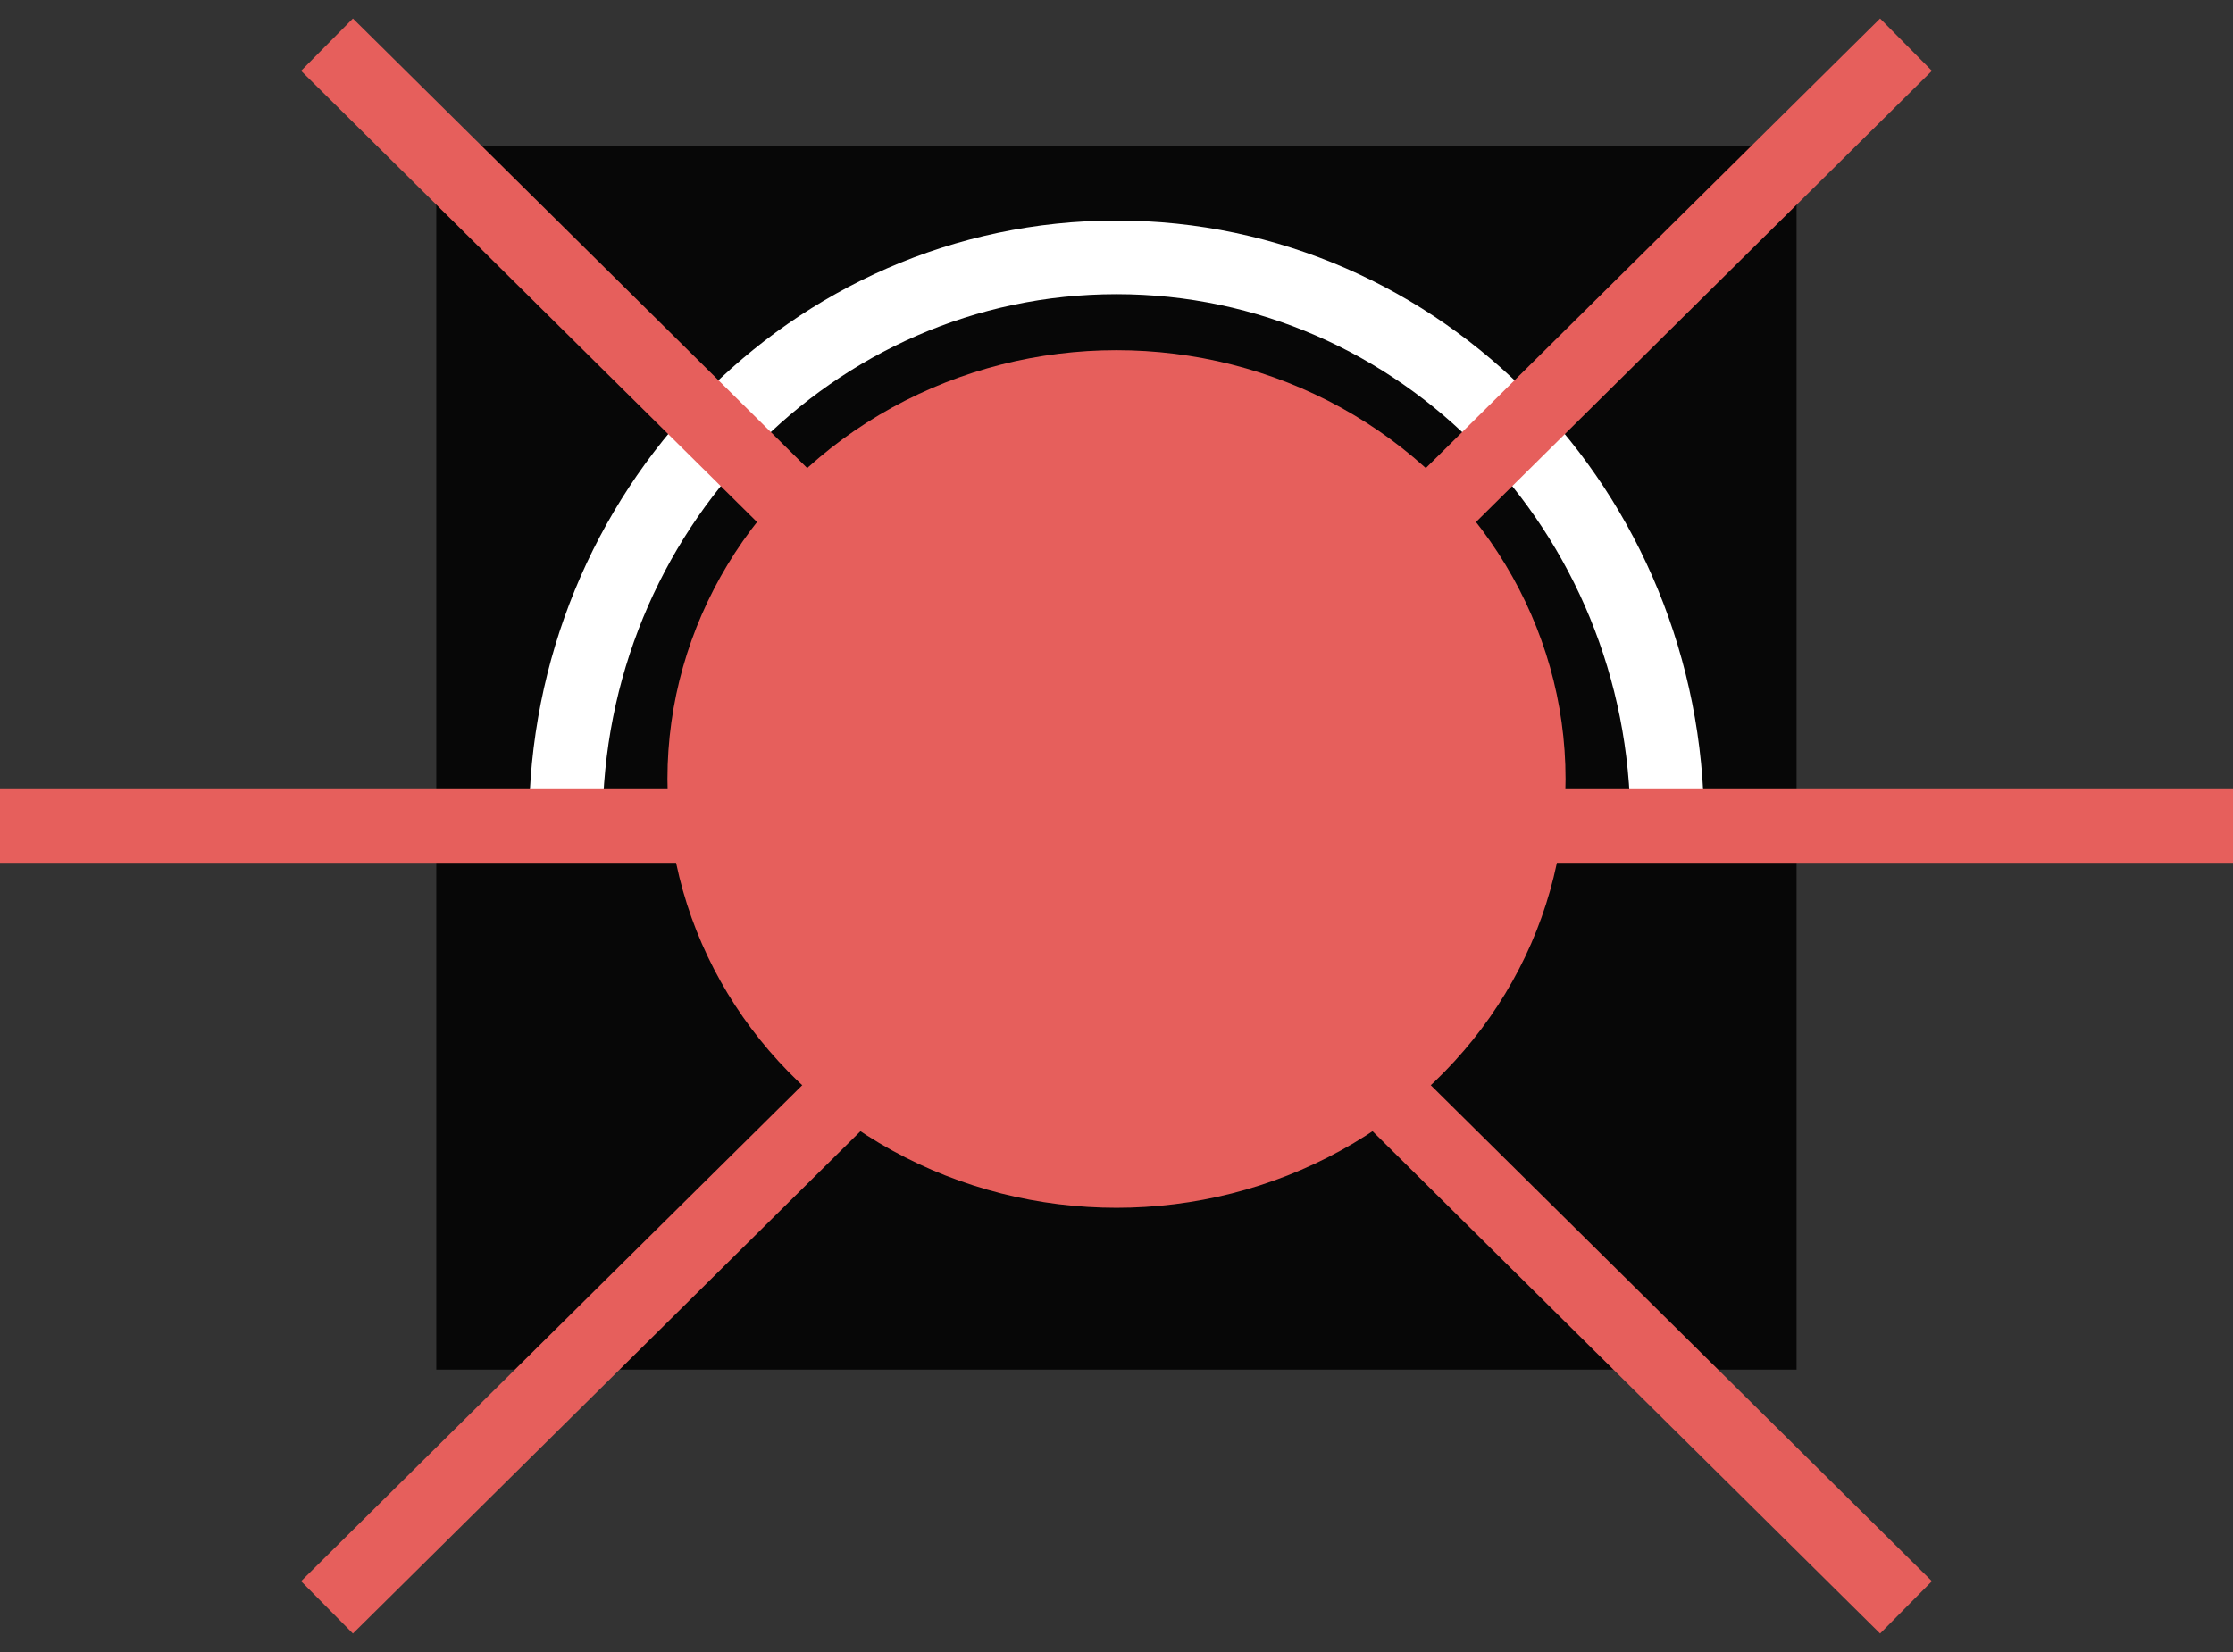
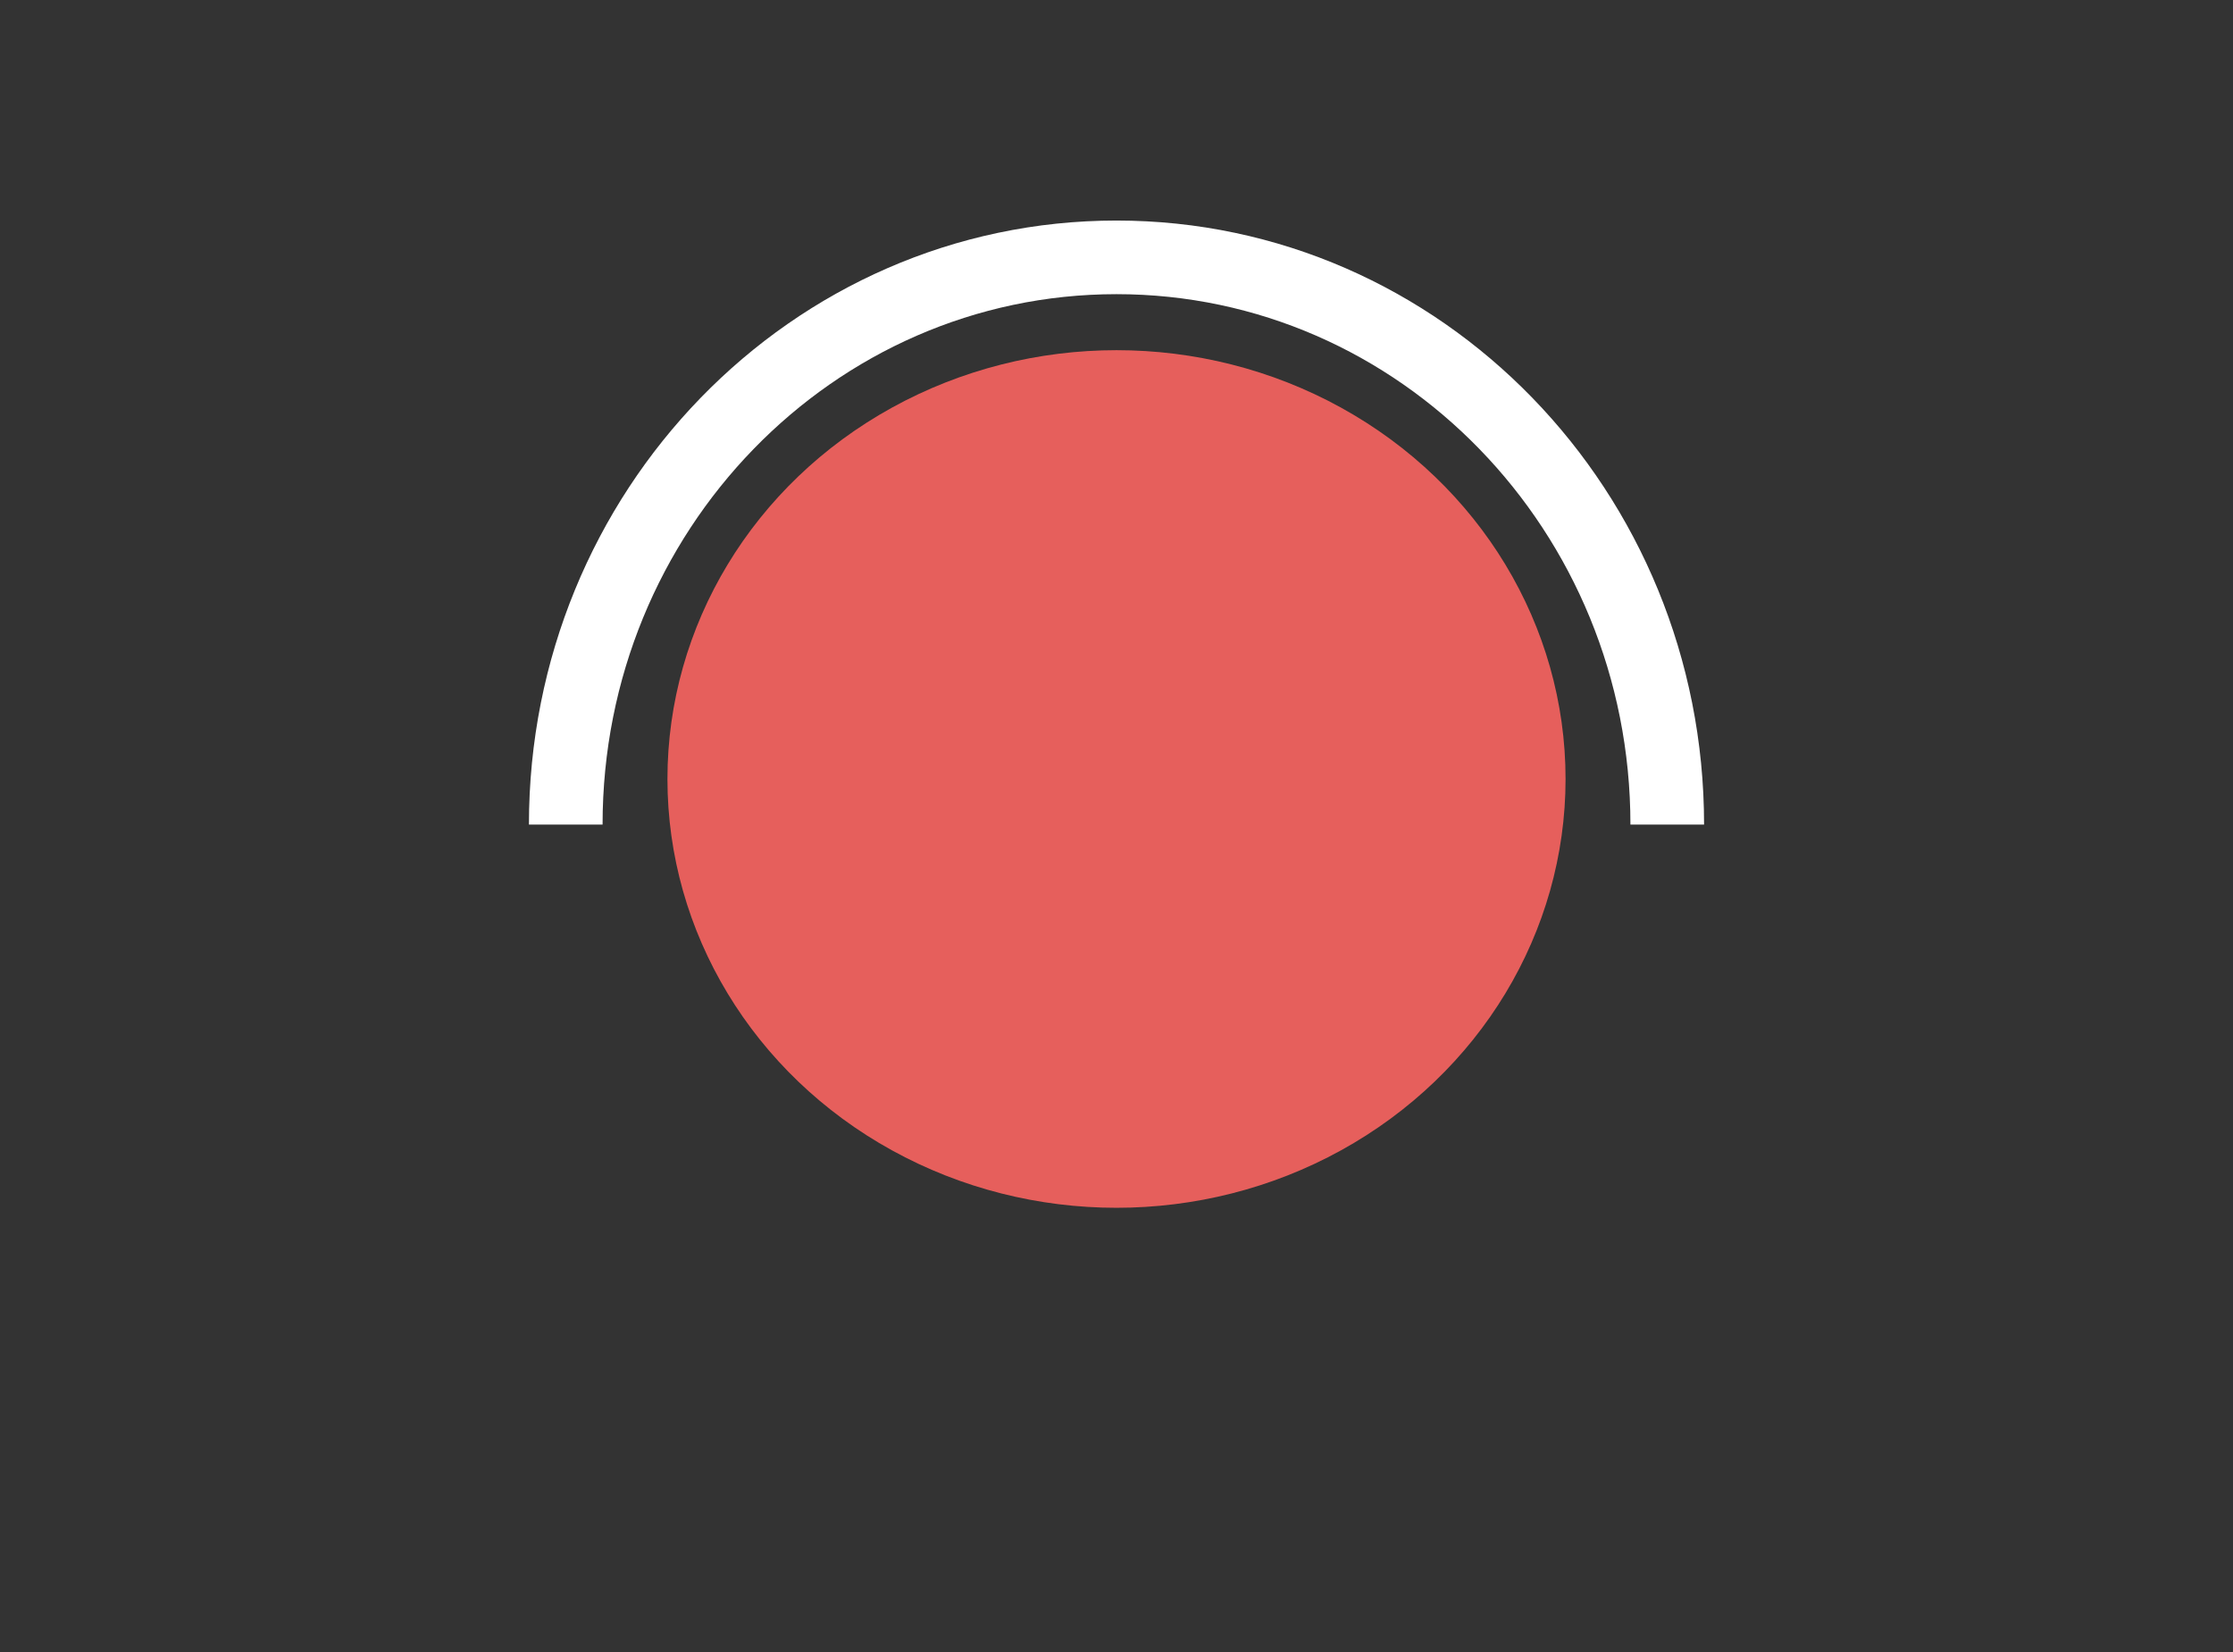
<svg xmlns="http://www.w3.org/2000/svg" width="50" height="37">
  <rect width="100%" height="100%" fill="#333333" stroke="none" />
  <g id="Symbols" stroke="none" stroke-width="1" fill="none" fill-rule="evenodd">
    <g id="T10-Jeu-maquette-UI_kit" transform="translate(-964 -2278)">
      <g id="4-icones" transform="translate(119 2224)">
        <g id="Group-2" transform="translate(845 55)">
-           <path id="Rectangle" fill="#070707" fill-rule="nonzero" d="M9.769 2.275h30.459v27.401H9.769z" />
          <path d="M37.332 17.468c0-7.017-5.522-12.704-12.332-12.704-6.81 0-12.332 5.687-12.332 12.704" id="Path" stroke="#FFF" stroke-width="1.649" />
          <ellipse id="Oval" fill="#E65F5C" fill-rule="nonzero" cx="25" cy="16.447" rx="10.055" ry="9.604" />
          <g id="Group" stroke="#E65F5C" stroke-width="1.649">
-             <path id="Path" d="M0 17.5h50M7.322 35 42.678 0M42.678 35 7.322 0" />
-           </g>
+             </g>
        </g>
      </g>
    </g>
  </g>
</svg>